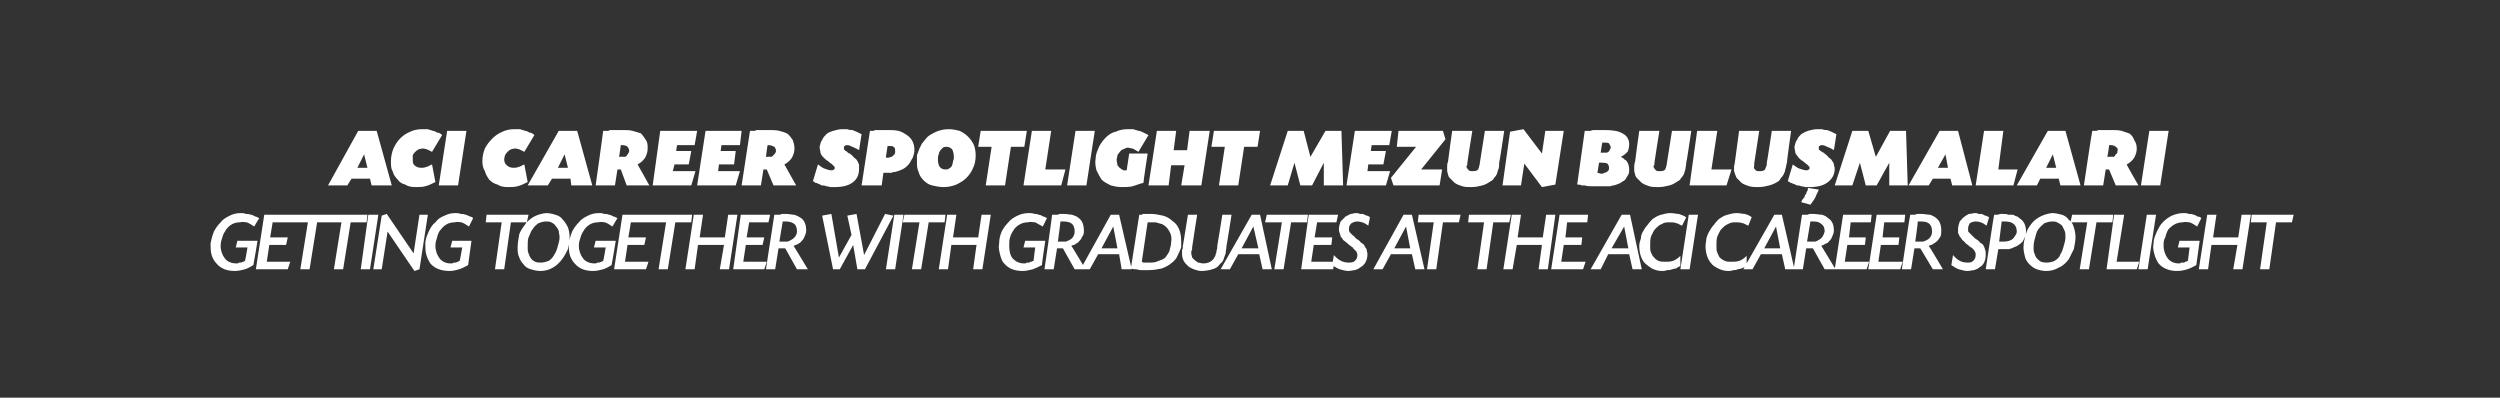
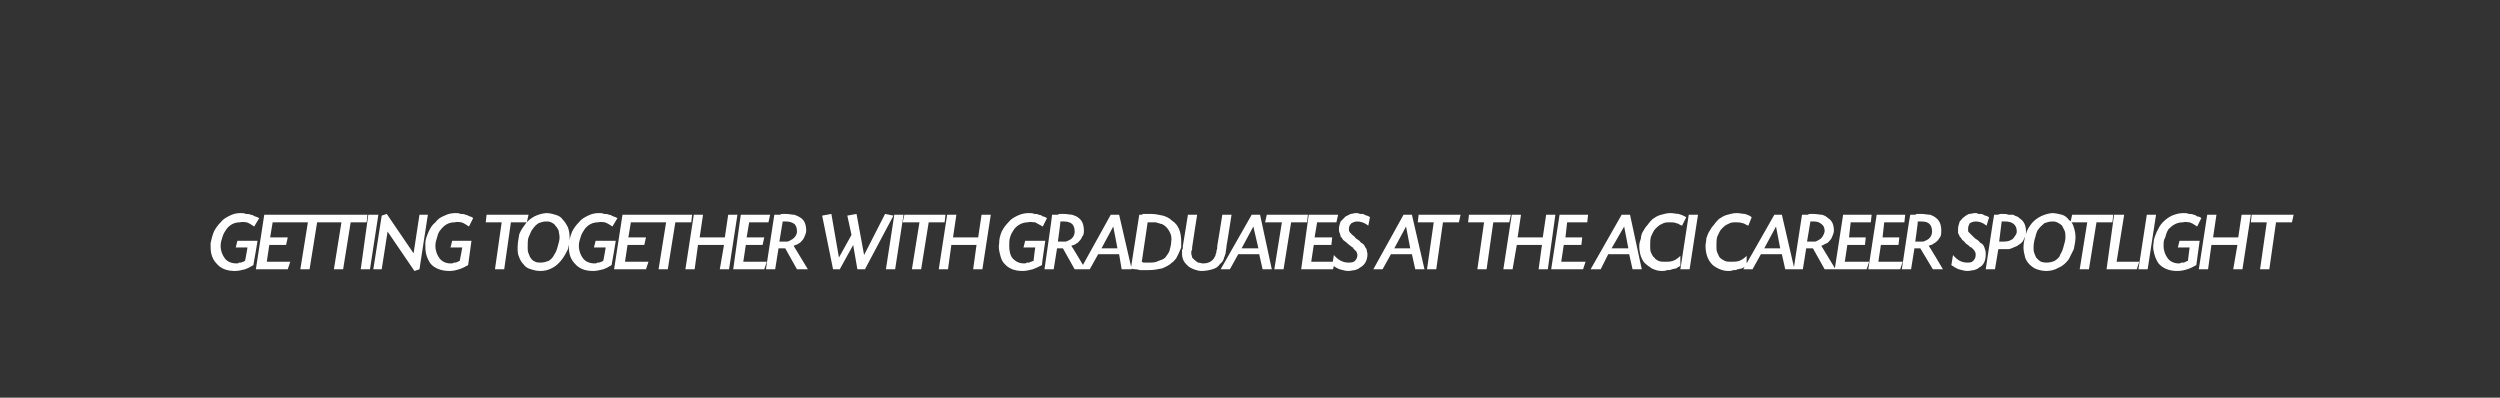
<svg xmlns="http://www.w3.org/2000/svg" version="1.1" width="298px" height="47.4px" viewBox="0 0 298 47.4">
  <rect x="0" y="0" width="298" height="47.4" fill="#333333" stroke="none" />
  <desc>ACI CAREER SPOTLIGHT MEZUN BULUŞMALARI GETTING TOGETHER WITH GRADUATES AT THE ACI CAREER SPOTLIGHT</desc>
  <defs />
  <g id="Polygon164893">
    <path d="M 30.3 27 C 30 26.8 29.7 26.6 29.4 26.5 C 29.2 26.5 28.9 26.4 28.6 26.5 C 27.9 26.5 27.4 26.8 27 27.3 C 26.8 27.6 26.6 27.9 26.5 28.3 C 26.4 28.6 26.3 28.9 26.3 29.3 C 26.3 29.9 26.5 30.4 26.8 30.8 C 27.1 31.2 27.6 31.4 28.2 31.4 C 28.3 31.4 28.4 31.4 28.5 31.3 C 28.6 31.3 28.7 31.3 28.7 31.3 C 28.8 31.3 28.9 31.2 29 31.2 C 29.1 31.2 29.1 31.1 29.2 31.1 C 29.24 31.07 29.5 29.5 29.5 29.5 L 28.1 29.5 L 28.3 28.7 L 30.7 28.7 C 30.7 28.7 30.22 31.6 30.2 31.6 C 29.9 31.8 29.5 32 29.2 32.1 C 28.8 32.2 28.4 32.3 28 32.3 C 27 32.3 26.3 32 25.8 31.4 C 25.5 31.1 25.3 30.7 25.2 30.3 C 25.1 29.9 25.1 29.5 25.1 29 C 25.2 28.5 25.3 28.1 25.5 27.6 C 25.7 27.2 26 26.8 26.3 26.5 C 26.6 26.1 27 25.9 27.4 25.7 C 27.8 25.5 28.2 25.4 28.7 25.4 C 28.9 25.4 29.1 25.4 29.3 25.5 C 29.5 25.5 29.7 25.5 29.9 25.6 C 30.1 25.6 30.2 25.7 30.4 25.8 C 30.5 25.8 30.7 25.9 30.9 26 C 30.9 26 30.3 27 30.3 27 Z M 32.2 28.3 L 34.3 28.3 L 34.1 29.2 L 32.1 29.2 L 31.8 31.2 L 34.6 31.2 L 34.3 32.1 L 30.5 32.1 L 31.5 25.6 L 34.9 25.6 L 34.8 26.5 L 32.5 26.5 L 32.2 28.3 Z M 36.9 32.1 L 35.8 32.1 L 36.7 26.5 L 34.7 26.5 L 34.9 25.6 L 39.8 25.6 L 39.7 26.5 L 37.8 26.5 L 36.9 32.1 Z M 40.9 32.1 L 39.8 32.1 L 40.7 26.5 L 38.7 26.5 L 38.9 25.6 L 43.8 25.6 L 43.7 26.5 L 41.8 26.5 L 40.9 32.1 Z M 44.1 32.1 L 43 32.1 L 43.9 25.6 L 45.1 25.6 L 44.1 32.1 Z M 49.3 30.2 L 50 25.6 L 51 25.6 L 50 32.1 L 49.4 32.3 L 46.2 27.6 L 45.5 32.1 L 44.5 32.1 L 45.5 25.7 L 46.1 25.5 L 49.3 30.2 Z M 55.9 27 C 55.6 26.8 55.3 26.6 55 26.5 C 54.8 26.5 54.5 26.4 54.2 26.5 C 53.5 26.5 53 26.8 52.6 27.3 C 52.3 27.6 52.2 27.9 52.1 28.3 C 52 28.6 51.9 28.9 51.9 29.3 C 51.9 29.9 52.1 30.4 52.4 30.8 C 52.7 31.2 53.2 31.4 53.7 31.4 C 53.9 31.4 54 31.4 54.1 31.3 C 54.1 31.3 54.2 31.3 54.3 31.3 C 54.4 31.3 54.5 31.2 54.6 31.2 C 54.6 31.2 54.7 31.1 54.8 31.1 C 54.82 31.07 55.1 29.5 55.1 29.5 L 53.7 29.5 L 53.9 28.7 L 56.2 28.7 C 56.2 28.7 55.8 31.6 55.8 31.6 C 55.4 31.8 55.1 32 54.7 32.1 C 54.4 32.2 54 32.3 53.6 32.3 C 52.6 32.3 51.8 32 51.3 31.4 C 51.1 31.1 50.9 30.7 50.8 30.3 C 50.7 29.9 50.7 29.5 50.7 29 C 50.7 28.5 50.9 28.1 51.1 27.6 C 51.3 27.2 51.5 26.8 51.9 26.5 C 52.2 26.1 52.5 25.9 53 25.7 C 53.4 25.5 53.8 25.4 54.3 25.4 C 54.5 25.4 54.7 25.4 54.9 25.5 C 55.1 25.5 55.3 25.5 55.5 25.6 C 55.6 25.6 55.8 25.7 56 25.8 C 56.1 25.8 56.3 25.9 56.4 26 C 56.4 26 55.9 27 55.9 27 Z M 60.1 32.1 L 59 32.1 L 59.8 26.5 L 57.9 26.5 L 58 25.6 L 63 25.6 L 62.8 26.5 L 60.9 26.5 L 60.1 32.1 Z M 62.7 26.6 C 63.3 25.9 64.1 25.5 65.1 25.4 C 65.5 25.4 65.9 25.5 66.2 25.6 C 66.6 25.7 66.9 25.9 67.1 26.2 C 67.3 26.4 67.5 26.7 67.7 27.1 C 67.8 27.4 67.9 27.8 67.9 28.3 C 67.9 28.7 67.8 29.2 67.7 29.7 C 67.5 30.1 67.3 30.5 67 30.9 C 66.7 31.3 66.3 31.7 65.9 31.9 C 65.4 32.2 64.9 32.3 64.4 32.3 C 64 32.3 63.6 32.2 63.3 32.1 C 62.9 32 62.6 31.8 62.4 31.5 C 62.2 31.3 62 31 61.9 30.7 C 61.7 30.3 61.7 29.9 61.7 29.5 C 61.7 29 61.8 28.5 61.9 27.9 C 62.1 27.4 62.4 27 62.7 26.6 C 62.7 26.6 62.7 26.6 62.7 26.6 Z M 65.1 26.4 C 64.7 26.4 64.5 26.5 64.2 26.6 C 63.9 26.8 63.7 27 63.5 27.3 C 63.3 27.5 63.2 27.9 63 28.3 C 62.9 28.6 62.9 29 62.9 29.5 C 62.9 29.7 62.9 30 63 30.2 C 63.1 30.5 63.2 30.7 63.3 30.8 C 63.4 31 63.6 31.1 63.8 31.2 C 64 31.3 64.2 31.3 64.5 31.3 C 64.8 31.3 65.1 31.2 65.4 31.1 C 65.7 30.9 65.9 30.7 66.1 30.3 C 66.3 30 66.4 29.7 66.5 29.3 C 66.6 29 66.7 28.6 66.7 28.3 C 66.7 28 66.6 27.7 66.6 27.5 C 66.5 27.3 66.4 27.1 66.2 26.9 C 66.1 26.7 65.9 26.6 65.7 26.5 C 65.5 26.4 65.3 26.4 65.1 26.4 Z M 73 27 C 72.7 26.8 72.4 26.6 72.1 26.5 C 71.9 26.5 71.6 26.4 71.3 26.5 C 70.6 26.5 70.1 26.8 69.7 27.3 C 69.5 27.6 69.3 27.9 69.2 28.3 C 69.1 28.6 69 28.9 69 29.3 C 69 29.9 69.2 30.4 69.5 30.8 C 69.8 31.2 70.3 31.4 70.9 31.4 C 71 31.4 71.1 31.4 71.2 31.3 C 71.3 31.3 71.4 31.3 71.4 31.3 C 71.5 31.3 71.6 31.2 71.7 31.2 C 71.8 31.2 71.8 31.1 71.9 31.1 C 71.94 31.07 72.2 29.5 72.2 29.5 L 70.8 29.5 L 71 28.7 L 73.4 28.7 C 73.4 28.7 72.92 31.6 72.9 31.6 C 72.6 31.8 72.2 32 71.9 32.1 C 71.5 32.2 71.1 32.3 70.7 32.3 C 69.7 32.3 69 32 68.5 31.4 C 68.2 31.1 68 30.7 67.9 30.3 C 67.8 29.9 67.8 29.5 67.8 29 C 67.9 28.5 68 28.1 68.2 27.6 C 68.4 27.2 68.7 26.8 69 26.5 C 69.3 26.1 69.7 25.9 70.1 25.7 C 70.5 25.5 70.9 25.4 71.4 25.4 C 71.6 25.4 71.8 25.4 72 25.5 C 72.2 25.5 72.4 25.5 72.6 25.6 C 72.8 25.6 72.9 25.7 73.1 25.8 C 73.2 25.8 73.4 25.9 73.6 26 C 73.6 26 73 27 73 27 Z M 74.9 28.3 L 77 28.3 L 76.8 29.2 L 74.8 29.2 L 74.5 31.2 L 77.3 31.2 L 77 32.1 L 73.2 32.1 L 74.2 25.6 L 77.6 25.6 L 77.5 26.5 L 75.2 26.5 L 74.9 28.3 Z M 79.6 32.1 L 78.5 32.1 L 79.4 26.5 L 77.4 26.5 L 77.6 25.6 L 82.5 25.6 L 82.4 26.5 L 80.5 26.5 L 79.6 32.1 Z M 86.4 28.3 L 86.8 25.6 L 87.9 25.6 L 86.9 32.1 L 85.8 32.1 L 86.3 29.2 L 83.2 29.2 L 82.8 32.1 L 81.7 32.1 L 82.7 25.6 L 83.8 25.6 L 83.4 28.3 L 86.4 28.3 Z M 89 28.3 L 91.1 28.3 L 90.9 29.2 L 88.9 29.2 L 88.6 31.2 L 91.4 31.2 L 91.1 32.1 L 87.4 32.1 L 88.3 25.6 L 91.8 25.6 L 91.6 26.5 L 89.3 26.5 L 89 28.3 Z M 92.3 25.6 C 92.5 25.6 92.6 25.6 92.7 25.6 C 92.8 25.6 92.9 25.6 93 25.6 C 93.1 25.5 93.2 25.5 93.3 25.5 C 93.4 25.5 93.5 25.5 93.6 25.5 C 94.1 25.5 94.4 25.6 94.7 25.6 C 95 25.7 95.2 25.8 95.5 26 C 95.9 26.3 96.1 26.8 96.1 27.5 C 96.1 27.7 96 28 95.9 28.2 C 95.8 28.5 95.6 28.7 95.4 28.9 C 95.3 29 95.2 29 95.1 29.1 C 94.9 29.2 94.8 29.2 94.6 29.3 C 94.6 29.3 96.3 32.1 96.3 32.1 L 95 32.1 L 93.6 29.6 L 92.8 29.6 L 92.4 32.1 L 91.3 32.1 C 91.3 32.1 92.31 25.61 92.3 25.6 Z M 92.9 28.8 C 92.9 28.8 93.83 28.79 93.8 28.8 C 94 28.8 94.1 28.7 94.3 28.6 C 94.7 28.4 95 28 95 27.6 C 95 27.2 94.9 26.9 94.7 26.7 C 94.4 26.5 94.1 26.4 93.7 26.4 C 93.7 26.4 93.6 26.4 93.5 26.4 C 93.4 26.4 93.4 26.4 93.3 26.4 C 93.29 26.4 92.9 28.8 92.9 28.8 Z M 105.5 25.5 L 106.5 25.7 L 103.1 32.1 L 102.2 32.1 L 101.7 29.2 L 100.1 32.1 L 99.3 32.1 L 98 25.7 L 99.1 25.5 L 100 30.7 L 101.5 28 L 101 25.7 L 102.1 25.5 L 103 30.4 L 105.5 25.5 Z M 106.7 32.1 L 105.6 32.1 L 106.6 25.6 L 107.7 25.6 L 106.7 32.1 Z M 109.8 32.1 L 108.7 32.1 L 109.6 26.5 L 107.6 26.5 L 107.8 25.6 L 112.7 25.6 L 112.6 26.5 L 110.7 26.5 L 109.8 32.1 Z M 116.6 28.3 L 117 25.6 L 118.1 25.6 L 117.1 32.1 L 116 32.1 L 116.4 29.2 L 113.4 29.2 L 113 32.1 L 111.9 32.1 L 112.9 25.6 L 114 25.6 L 113.6 28.3 L 116.6 28.3 Z M 124.3 27 C 123.9 26.8 123.6 26.6 123.4 26.5 C 123.1 26.5 122.8 26.4 122.5 26.5 C 121.9 26.5 121.3 26.8 120.9 27.3 C 120.7 27.6 120.5 27.9 120.4 28.3 C 120.3 28.6 120.3 28.9 120.3 29.3 C 120.3 29.9 120.4 30.4 120.7 30.8 C 121.1 31.2 121.5 31.4 122.1 31.4 C 122.2 31.4 122.3 31.4 122.4 31.3 C 122.5 31.3 122.6 31.3 122.7 31.3 C 122.7 31.3 122.8 31.2 122.9 31.2 C 123 31.2 123.1 31.1 123.2 31.1 C 123.18 31.07 123.4 29.5 123.4 29.5 L 122 29.5 L 122.2 28.7 L 124.6 28.7 C 124.6 28.7 124.16 31.6 124.2 31.6 C 123.8 31.8 123.4 32 123.1 32.1 C 122.7 32.2 122.3 32.3 121.9 32.3 C 120.9 32.3 120.2 32 119.7 31.4 C 119.4 31.1 119.3 30.7 119.2 30.3 C 119.1 29.9 119 29.5 119.1 29 C 119.1 28.5 119.2 28.1 119.4 27.6 C 119.6 27.2 119.9 26.8 120.2 26.5 C 120.5 26.1 120.9 25.9 121.3 25.7 C 121.7 25.5 122.2 25.4 122.6 25.4 C 122.9 25.4 123.1 25.4 123.3 25.5 C 123.5 25.5 123.7 25.5 123.8 25.6 C 124 25.6 124.2 25.7 124.3 25.8 C 124.5 25.8 124.6 25.9 124.8 26 C 124.8 26 124.3 27 124.3 27 Z M 125.4 25.6 C 125.6 25.6 125.7 25.6 125.8 25.6 C 125.9 25.6 126 25.6 126.1 25.6 C 126.2 25.5 126.3 25.5 126.4 25.5 C 126.5 25.5 126.6 25.5 126.8 25.5 C 127.2 25.5 127.6 25.6 127.8 25.6 C 128.1 25.7 128.4 25.8 128.6 26 C 129 26.3 129.2 26.8 129.2 27.5 C 129.2 27.7 129.2 28 129 28.2 C 128.9 28.5 128.7 28.7 128.5 28.9 C 128.4 29 128.3 29 128.2 29.1 C 128.1 29.2 127.9 29.2 127.7 29.3 C 127.74 29.3 129.4 32.1 129.4 32.1 L 128.1 32.1 L 126.7 29.6 L 126 29.6 L 125.6 32.1 L 124.5 32.1 C 124.5 32.1 125.45 25.61 125.4 25.6 Z M 126.1 28.8 C 126.1 28.8 126.97 28.79 127 28.8 C 127.1 28.8 127.3 28.7 127.5 28.6 C 127.9 28.4 128.1 28 128.1 27.6 C 128.1 27.2 128 26.9 127.8 26.7 C 127.6 26.5 127.2 26.4 126.8 26.4 C 126.8 26.4 126.7 26.4 126.7 26.4 C 126.6 26.4 126.5 26.4 126.4 26.4 C 126.43 26.4 126.1 28.8 126.1 28.8 Z M 130.9 30.3 L 129.9 32.1 L 128.8 32.1 L 132.4 25.6 L 133.4 25.6 L 134.9 32.1 L 133.7 32.1 L 133.4 30.3 L 130.9 30.3 Z M 132.7 27 L 131.3 29.6 L 133.2 29.6 L 132.7 27 Z M 135.8 25.6 C 135.9 25.6 136 25.6 136 25.6 C 136.1 25.6 136.2 25.6 136.2 25.5 C 136.3 25.5 136.5 25.5 136.6 25.5 C 136.7 25.5 136.8 25.5 136.9 25.5 C 136.9 25.5 137.2 25.5 137.2 25.5 C 137.7 25.5 138.1 25.6 138.6 25.7 C 139 25.8 139.4 26 139.7 26.3 C 140.5 26.8 140.8 27.7 140.8 28.8 C 140.8 29 140.8 29.2 140.8 29.5 C 140.7 29.7 140.6 30 140.5 30.2 C 140.4 30.4 140.3 30.6 140.2 30.8 C 140 31 139.9 31.2 139.7 31.3 C 139.4 31.6 139 31.8 138.5 32 C 138 32.1 137.5 32.2 136.9 32.2 C 136.7 32.2 136.6 32.2 136.4 32.2 C 136.3 32.2 136.1 32.2 135.9 32.2 C 135.8 32.2 135.6 32.1 135.4 32.1 C 135.3 32.1 135.1 32.1 134.8 32 C 134.8 32 135.8 25.6 135.8 25.6 Z M 136.1 31.2 C 136.2 31.2 136.2 31.3 136.3 31.3 C 136.4 31.3 136.4 31.3 136.5 31.3 C 136.6 31.3 136.6 31.3 136.7 31.3 C 136.8 31.3 136.9 31.3 137 31.3 C 137.4 31.3 137.7 31.3 138.1 31.1 C 138.4 31 138.7 30.9 138.9 30.7 C 139.1 30.4 139.3 30.2 139.4 29.9 C 139.5 29.5 139.6 29.2 139.6 28.9 C 139.7 28.4 139.6 27.9 139.4 27.6 C 139.2 27.2 138.9 26.9 138.5 26.7 C 138.3 26.7 138.2 26.6 138.1 26.6 C 138 26.6 137.9 26.5 137.7 26.5 C 137.6 26.5 137.5 26.5 137.3 26.5 C 137.1 26.5 137 26.5 136.8 26.5 C 136.8 26.5 136.1 31.2 136.1 31.2 Z M 142.1 29.5 C 142.1 29.6 142.1 29.6 142.1 29.7 C 142.1 29.8 142 29.9 142 30 C 142 30 142 30.2 142 30.2 C 142 30.4 142.1 30.5 142.1 30.7 C 142.2 30.8 142.3 30.9 142.4 31 C 142.5 31.1 142.7 31.2 142.8 31.3 C 143 31.3 143.2 31.4 143.4 31.4 C 144 31.4 144.4 31.2 144.7 30.8 C 144.7 30.7 144.8 30.7 144.8 30.6 C 144.9 30.5 144.9 30.4 144.9 30.3 C 145 30.2 145 30 145 29.9 C 145.1 29.7 145.1 29.5 145.1 29.3 C 145.12 29.29 145.7 25.6 145.7 25.6 L 146.8 25.6 C 146.8 25.6 146.22 29.32 146.2 29.3 C 146.2 29.6 146.1 29.9 146.1 30.2 C 146 30.4 146 30.6 145.9 30.7 C 145.9 30.9 145.8 31 145.7 31.2 C 145.6 31.3 145.5 31.4 145.4 31.5 C 145.2 31.8 144.9 32 144.5 32.1 C 144.2 32.2 143.7 32.3 143.2 32.3 C 142.9 32.3 142.6 32.2 142.3 32.1 C 142.1 32 141.8 31.9 141.6 31.7 C 141.4 31.5 141.2 31.3 141.1 31.1 C 141 30.9 140.9 30.6 140.9 30.3 C 140.9 30.2 140.9 30 140.9 29.8 C 141 29.7 141 29.5 141 29.3 C 141.02 29.26 141.6 25.6 141.6 25.6 L 142.7 25.6 C 142.7 25.6 142.09 29.48 142.1 29.5 Z M 147.6 30.3 L 146.6 32.1 L 145.5 32.1 L 149.2 25.6 L 150.2 25.6 L 151.6 32.1 L 150.5 32.1 L 150.1 30.3 L 147.6 30.3 Z M 149.4 27 L 148 29.6 L 150 29.6 L 149.4 27 Z M 153 32.1 L 151.9 32.1 L 152.8 26.5 L 150.8 26.5 L 151 25.6 L 155.9 25.6 L 155.8 26.5 L 153.9 26.5 L 153 32.1 Z M 156.7 28.3 L 158.8 28.3 L 158.7 29.2 L 156.6 29.2 L 156.3 31.2 L 159.1 31.2 L 158.9 32.1 L 155.1 32.1 L 156 25.6 L 159.5 25.6 L 159.3 26.5 L 157 26.5 L 156.7 28.3 Z M 163.1 26.9 C 162.6 26.5 162.1 26.4 161.8 26.4 C 161.5 26.4 161.3 26.5 161.1 26.6 C 160.9 26.8 160.8 27 160.8 27.2 C 160.8 27.3 160.8 27.4 160.8 27.5 C 160.8 27.6 160.9 27.6 160.9 27.7 C 161 27.8 161.1 27.9 161.2 28 C 161.3 28.1 161.5 28.2 161.6 28.4 C 161.9 28.6 162.1 28.7 162.2 28.9 C 162.4 29 162.5 29.1 162.6 29.2 C 162.7 29.4 162.8 29.6 162.9 29.7 C 162.9 29.9 163 30.1 163 30.3 C 163 31 162.7 31.6 162.1 31.9 C 161.9 32.1 161.7 32.1 161.5 32.2 C 161.3 32.2 161 32.3 160.7 32.3 C 160.4 32.3 160.1 32.2 159.7 32.1 C 159.4 32 159.1 31.8 158.8 31.6 C 158.8 31.6 159 30.4 159 30.4 C 159.5 31 160.1 31.3 160.7 31.3 C 161 31.3 161.3 31.3 161.5 31.1 C 161.7 30.9 161.8 30.7 161.8 30.4 C 161.8 30.2 161.7 30.1 161.7 30 C 161.6 29.9 161.5 29.8 161.3 29.6 C 161.3 29.6 161.3 29.6 161.3 29.6 C 161.3 29.6 161.3 29.6 161.3 29.5 C 161.2 29.5 161.2 29.5 161.1 29.4 C 161 29.3 160.8 29.2 160.6 29 C 160.4 28.8 160.2 28.7 160.1 28.6 C 160 28.4 159.9 28.3 159.8 28.2 C 159.8 28 159.7 27.9 159.7 27.8 C 159.6 27.6 159.6 27.4 159.6 27.3 C 159.6 27 159.7 26.7 159.8 26.4 C 160 26.2 160.2 26 160.4 25.8 C 160.6 25.7 160.8 25.6 161 25.5 C 161.2 25.5 161.4 25.4 161.6 25.4 C 161.8 25.4 161.9 25.4 162.1 25.5 C 162.2 25.5 162.3 25.5 162.5 25.5 C 162.6 25.6 162.7 25.6 162.9 25.7 C 163 25.7 163.2 25.8 163.3 25.9 C 163.3 25.9 163.1 26.9 163.1 26.9 Z M 165.8 30.3 L 164.8 32.1 L 163.7 32.1 L 167.3 25.6 L 168.3 25.6 L 169.8 32.1 L 168.7 32.1 L 168.3 30.3 L 165.8 30.3 Z M 167.6 27 L 166.2 29.6 L 168.1 29.6 L 167.6 27 Z M 171.2 32.1 L 170.1 32.1 L 170.9 26.5 L 169 26.5 L 169.1 25.6 L 174.1 25.6 L 173.9 26.5 L 172 26.5 L 171.2 32.1 Z M 177.2 32.1 L 176.1 32.1 L 176.9 26.5 L 175 26.5 L 175.1 25.6 L 180.1 25.6 L 179.9 26.5 L 178 26.5 L 177.2 32.1 Z M 183.9 28.3 L 184.3 25.6 L 185.4 25.6 L 184.5 32.1 L 183.4 32.1 L 183.8 29.2 L 180.8 29.2 L 180.3 32.1 L 179.2 32.1 L 180.2 25.6 L 181.3 25.6 L 180.9 28.3 L 183.9 28.3 Z M 186.6 28.3 L 188.6 28.3 L 188.5 29.2 L 186.4 29.2 L 186.1 31.2 L 189 31.2 L 188.7 32.1 L 184.9 32.1 L 185.9 25.6 L 189.3 25.6 L 189.2 26.5 L 186.8 26.5 L 186.6 28.3 Z M 191.7 30.3 L 190.8 32.1 L 189.6 32.1 L 193.3 25.6 L 194.3 25.6 L 195.7 32.1 L 194.6 32.1 L 194.2 30.3 L 191.7 30.3 Z M 193.6 27 L 192.1 29.6 L 194.1 29.6 L 193.6 27 Z M 200.5 26.9 C 200.2 26.8 200 26.6 199.8 26.6 C 199.6 26.5 199.3 26.5 199 26.5 C 198.7 26.5 198.4 26.5 198.1 26.7 C 197.8 26.8 197.6 27 197.3 27.3 C 197.1 27.5 197 27.8 196.8 28.2 C 196.7 28.5 196.7 28.9 196.7 29.3 C 196.7 29.6 196.7 29.9 196.8 30.1 C 196.9 30.3 197 30.6 197.2 30.7 C 197.3 30.9 197.5 31 197.7 31.1 C 197.9 31.2 198.2 31.2 198.5 31.2 C 198.8 31.2 199.1 31.2 199.4 31.1 C 199.7 31 200 30.8 200.3 30.5 C 200.3 30.5 200.3 31.7 200.3 31.7 C 200.1 31.8 199.9 31.9 199.8 32 C 199.6 32 199.4 32.1 199.3 32.1 C 199.1 32.2 198.9 32.2 198.7 32.2 C 198.5 32.3 198.3 32.3 198.1 32.3 C 197.7 32.3 197.3 32.2 196.9 32 C 196.6 31.8 196.3 31.6 196 31.3 C 195.6 30.8 195.4 30.1 195.4 29.3 C 195.4 29 195.5 28.7 195.6 28.4 C 195.6 28.1 195.7 27.8 195.9 27.5 C 196 27.3 196.2 27 196.4 26.8 C 196.6 26.5 196.8 26.3 197 26.1 C 197.3 25.9 197.6 25.7 198 25.6 C 198.4 25.5 198.7 25.4 199.1 25.4 C 199.5 25.4 199.8 25.5 200.1 25.5 C 200.4 25.6 200.7 25.7 201 25.9 C 201 25.9 200.5 26.9 200.5 26.9 Z M 201.4 32.1 L 200.3 32.1 L 201.3 25.6 L 202.4 25.6 L 201.4 32.1 Z M 208.4 26.9 C 208.1 26.8 207.9 26.6 207.7 26.6 C 207.4 26.5 207.2 26.5 206.9 26.5 C 206.6 26.5 206.3 26.5 206 26.7 C 205.7 26.8 205.5 27 205.2 27.3 C 205 27.5 204.9 27.8 204.7 28.2 C 204.6 28.5 204.6 28.9 204.6 29.3 C 204.6 29.6 204.6 29.9 204.7 30.1 C 204.8 30.3 204.9 30.6 205 30.7 C 205.2 30.9 205.4 31 205.6 31.1 C 205.8 31.2 206.1 31.2 206.3 31.2 C 206.7 31.2 207 31.2 207.3 31.1 C 207.6 31 207.9 30.8 208.2 30.5 C 208.2 30.5 208.2 31.7 208.2 31.7 C 208 31.8 207.8 31.9 207.6 32 C 207.5 32 207.3 32.1 207.1 32.1 C 207 32.2 206.8 32.2 206.6 32.2 C 206.4 32.3 206.2 32.3 206 32.3 C 205.6 32.3 205.2 32.2 204.8 32 C 204.4 31.8 204.1 31.6 203.9 31.3 C 203.5 30.8 203.3 30.1 203.3 29.3 C 203.3 29 203.4 28.7 203.4 28.4 C 203.5 28.1 203.6 27.8 203.8 27.5 C 203.9 27.3 204.1 27 204.3 26.8 C 204.5 26.5 204.7 26.3 204.9 26.1 C 205.2 25.9 205.5 25.7 205.9 25.6 C 206.3 25.5 206.6 25.4 207 25.4 C 207.4 25.4 207.7 25.5 208 25.5 C 208.3 25.6 208.6 25.7 208.8 25.9 C 208.8 25.9 208.4 26.9 208.4 26.9 Z M 209.9 30.3 L 208.9 32.1 L 207.8 32.1 L 211.5 25.6 L 212.4 25.6 L 213.9 32.1 L 212.8 32.1 L 212.4 30.3 L 209.9 30.3 Z M 211.7 27 L 210.3 29.6 L 212.2 29.6 L 211.7 27 Z M 214.8 25.6 C 214.9 25.6 215.1 25.6 215.2 25.6 C 215.3 25.6 215.4 25.6 215.5 25.6 C 215.6 25.5 215.7 25.5 215.8 25.5 C 215.9 25.5 216 25.5 216.1 25.5 C 216.6 25.5 216.9 25.6 217.2 25.6 C 217.5 25.7 217.7 25.8 217.9 26 C 218.4 26.3 218.6 26.8 218.6 27.5 C 218.6 27.7 218.5 28 218.4 28.2 C 218.3 28.5 218.1 28.7 217.9 28.9 C 217.8 29 217.7 29 217.5 29.1 C 217.4 29.2 217.3 29.2 217.1 29.3 C 217.1 29.3 218.8 32.1 218.8 32.1 L 217.5 32.1 L 216.1 29.6 L 215.3 29.6 L 214.9 32.1 L 213.8 32.1 C 213.8 32.1 214.81 25.61 214.8 25.6 Z M 215.4 28.8 C 215.4 28.8 216.33 28.79 216.3 28.8 C 216.5 28.8 216.6 28.7 216.8 28.6 C 217.2 28.4 217.4 28 217.5 27.6 C 217.5 27.2 217.4 26.9 217.1 26.7 C 216.9 26.5 216.6 26.4 216.2 26.4 C 216.2 26.4 216.1 26.4 216 26.4 C 215.9 26.4 215.9 26.4 215.8 26.4 C 215.79 26.4 215.4 28.8 215.4 28.8 Z M 220.4 28.3 L 222.4 28.3 L 222.3 29.2 L 220.2 29.2 L 219.9 31.2 L 222.8 31.2 L 222.5 32.1 L 218.7 32.1 L 219.7 25.6 L 223.1 25.6 L 223 26.5 L 220.6 26.5 L 220.4 28.3 Z M 224.4 28.3 L 226.4 28.3 L 226.3 29.2 L 224.2 29.2 L 223.9 31.2 L 226.8 31.2 L 226.5 32.1 L 222.7 32.1 L 223.7 25.6 L 227.1 25.6 L 227 26.5 L 224.6 26.5 L 224.4 28.3 Z M 227.7 25.6 C 227.8 25.6 227.9 25.6 228 25.6 C 228.1 25.6 228.2 25.6 228.3 25.6 C 228.4 25.5 228.5 25.5 228.6 25.5 C 228.7 25.5 228.8 25.5 229 25.5 C 229.4 25.5 229.8 25.6 230.1 25.6 C 230.3 25.7 230.6 25.8 230.8 26 C 231.2 26.3 231.4 26.8 231.4 27.5 C 231.4 27.7 231.4 28 231.3 28.2 C 231.1 28.5 231 28.7 230.7 28.9 C 230.6 29 230.5 29 230.4 29.1 C 230.3 29.2 230.1 29.2 229.9 29.3 C 229.95 29.3 231.6 32.1 231.6 32.1 L 230.4 32.1 L 228.9 29.6 L 228.2 29.6 L 227.8 32.1 L 226.7 32.1 C 226.7 32.1 227.66 25.61 227.7 25.6 Z M 228.3 28.8 C 228.3 28.8 229.18 28.79 229.2 28.8 C 229.3 28.8 229.5 28.7 229.7 28.6 C 230.1 28.4 230.3 28 230.3 27.6 C 230.3 27.2 230.2 26.9 230 26.7 C 229.8 26.5 229.5 26.4 229 26.4 C 229 26.4 228.9 26.4 228.9 26.4 C 228.8 26.4 228.7 26.4 228.6 26.4 C 228.64 26.4 228.3 28.8 228.3 28.8 Z M 236.8 26.9 C 236.3 26.5 235.9 26.4 235.5 26.4 C 235.2 26.4 235 26.5 234.8 26.6 C 234.7 26.8 234.6 27 234.6 27.2 C 234.6 27.3 234.6 27.4 234.6 27.5 C 234.6 27.6 234.6 27.6 234.7 27.7 C 234.8 27.8 234.9 27.9 235 28 C 235.1 28.1 235.2 28.2 235.4 28.4 C 235.7 28.6 235.9 28.7 236 28.9 C 236.2 29 236.3 29.1 236.4 29.2 C 236.5 29.4 236.6 29.6 236.6 29.7 C 236.7 29.9 236.7 30.1 236.7 30.3 C 236.7 31 236.5 31.6 235.9 31.9 C 235.7 32.1 235.5 32.1 235.3 32.2 C 235.1 32.2 234.8 32.3 234.5 32.3 C 234.2 32.3 233.9 32.2 233.5 32.1 C 233.2 32 232.9 31.8 232.6 31.6 C 232.6 31.6 232.8 30.4 232.8 30.4 C 233.3 31 233.8 31.3 234.5 31.3 C 234.8 31.3 235 31.3 235.2 31.1 C 235.4 30.9 235.5 30.7 235.5 30.4 C 235.5 30.2 235.5 30.1 235.4 30 C 235.4 29.9 235.3 29.8 235.1 29.6 C 235.1 29.6 235.1 29.6 235.1 29.6 C 235.1 29.6 235.1 29.6 235 29.5 C 235 29.5 234.9 29.5 234.8 29.4 C 234.7 29.3 234.6 29.2 234.3 29 C 234.2 28.8 234 28.7 233.9 28.6 C 233.8 28.4 233.7 28.3 233.6 28.2 C 233.5 28 233.5 27.9 233.4 27.8 C 233.4 27.6 233.4 27.4 233.4 27.3 C 233.4 27 233.5 26.7 233.6 26.4 C 233.8 26.2 233.9 26 234.2 25.8 C 234.3 25.7 234.5 25.6 234.7 25.5 C 235 25.5 235.2 25.4 235.4 25.4 C 235.6 25.4 235.7 25.4 235.8 25.5 C 236 25.5 236.1 25.5 236.2 25.5 C 236.4 25.6 236.5 25.6 236.6 25.7 C 236.8 25.7 236.9 25.8 237.1 25.9 C 237.1 25.9 236.8 26.9 236.8 26.9 Z M 237.7 25.6 C 237.8 25.6 237.9 25.6 238 25.6 C 238.1 25.6 238.2 25.6 238.4 25.5 C 238.6 25.5 238.7 25.5 238.7 25.5 C 239 25.5 239.2 25.5 239.4 25.6 C 239.6 25.6 239.8 25.6 240 25.6 C 240.1 25.7 240.2 25.7 240.4 25.8 C 240.5 25.8 240.6 25.9 240.7 26 C 241.2 26.3 241.5 26.8 241.5 27.6 C 241.5 27.8 241.5 28 241.4 28.2 C 241.3 28.4 241.2 28.6 241.1 28.8 C 241 28.9 240.8 29.1 240.6 29.2 C 240.5 29.3 240.3 29.4 240 29.5 C 239.9 29.6 239.7 29.6 239.5 29.7 C 239.3 29.7 239.1 29.7 238.9 29.7 C 238.8 29.7 238.8 29.7 238.7 29.7 C 238.6 29.7 238.5 29.7 238.3 29.7 C 238.34 29.74 238.2 29.7 238.2 29.7 L 237.8 32.1 L 236.7 32.1 C 236.7 32.1 237.67 25.61 237.7 25.6 Z M 238.3 28.8 C 238.4 28.8 238.4 28.8 238.4 28.8 C 238.5 28.8 238.5 28.8 238.5 28.8 C 238.6 28.8 238.6 28.8 238.6 28.8 C 238.7 28.8 238.7 28.8 238.8 28.8 C 239.3 28.8 239.6 28.7 239.9 28.5 C 240 28.4 240.1 28.3 240.2 28.1 C 240.3 28 240.4 27.8 240.4 27.6 C 240.4 26.8 239.9 26.4 239 26.4 C 238.9 26.4 238.9 26.4 238.8 26.4 C 238.8 26.4 238.7 26.4 238.6 26.4 C 238.6 26.4 238.3 28.8 238.3 28.8 Z M 242.2 26.6 C 242.8 25.9 243.7 25.5 244.6 25.4 C 245 25.4 245.4 25.5 245.8 25.6 C 246.1 25.7 246.4 25.9 246.6 26.2 C 246.9 26.4 247.1 26.7 247.2 27.1 C 247.3 27.4 247.4 27.8 247.4 28.3 C 247.4 28.7 247.3 29.2 247.2 29.7 C 247 30.1 246.8 30.5 246.6 30.9 C 246.3 31.3 245.9 31.7 245.4 31.9 C 244.9 32.2 244.4 32.3 243.9 32.3 C 243.5 32.3 243.1 32.2 242.8 32.1 C 242.5 32 242.2 31.8 241.9 31.5 C 241.7 31.3 241.5 31 241.4 30.7 C 241.3 30.3 241.2 29.9 241.2 29.5 C 241.2 29 241.3 28.5 241.5 27.9 C 241.6 27.4 241.9 27 242.2 26.6 C 242.2 26.6 242.2 26.6 242.2 26.6 Z M 244.6 26.4 C 244.3 26.4 244 26.5 243.7 26.6 C 243.5 26.8 243.2 27 243 27.3 C 242.8 27.5 242.7 27.9 242.6 28.3 C 242.5 28.6 242.4 29 242.4 29.5 C 242.4 29.7 242.4 30 242.5 30.2 C 242.6 30.5 242.7 30.7 242.8 30.8 C 243 31 243.1 31.1 243.3 31.2 C 243.6 31.3 243.8 31.3 244 31.3 C 244.3 31.3 244.7 31.2 244.9 31.1 C 245.2 30.9 245.5 30.7 245.6 30.3 C 245.8 30 245.9 29.7 246 29.3 C 246.1 29 246.2 28.6 246.2 28.3 C 246.2 28 246.2 27.7 246.1 27.5 C 246 27.3 245.9 27.1 245.8 26.9 C 245.6 26.7 245.4 26.6 245.2 26.5 C 245 26.4 244.8 26.4 244.6 26.4 Z M 249 32.1 L 247.9 32.1 L 248.8 26.5 L 246.8 26.5 L 247 25.6 L 251.9 25.6 L 251.8 26.5 L 249.9 26.5 L 249 32.1 Z M 252.3 31.2 L 255 31.2 L 254.7 32.1 L 251.1 32.1 L 252 25.6 L 253.2 25.6 L 252.3 31.2 Z M 256 32.1 L 254.9 32.1 L 255.9 25.6 L 257 25.6 L 256 32.1 Z M 261.9 27 C 261.6 26.8 261.3 26.6 261 26.5 C 260.7 26.5 260.5 26.4 260.2 26.5 C 259.5 26.5 259 26.8 258.5 27.3 C 258.3 27.6 258.2 27.9 258.1 28.3 C 257.9 28.6 257.9 28.9 257.9 29.3 C 257.9 29.9 258.1 30.4 258.4 30.8 C 258.7 31.2 259.2 31.4 259.7 31.4 C 259.8 31.4 259.9 31.4 260 31.3 C 260.1 31.3 260.2 31.3 260.3 31.3 C 260.4 31.3 260.5 31.2 260.5 31.2 C 260.6 31.2 260.7 31.1 260.8 31.1 C 260.81 31.07 261 29.5 261 29.5 L 259.6 29.5 L 259.8 28.7 L 262.2 28.7 C 262.2 28.7 261.79 31.6 261.8 31.6 C 261.4 31.8 261.1 32 260.7 32.1 C 260.4 32.2 260 32.3 259.5 32.3 C 258.6 32.3 257.8 32 257.3 31.4 C 257.1 31.1 256.9 30.7 256.8 30.3 C 256.7 29.9 256.6 29.5 256.7 29 C 256.7 28.5 256.9 28.1 257.1 27.6 C 257.3 27.2 257.5 26.8 257.8 26.5 C 258.2 26.1 258.5 25.9 258.9 25.7 C 259.4 25.5 259.8 25.4 260.3 25.4 C 260.5 25.4 260.7 25.4 260.9 25.5 C 261.1 25.5 261.3 25.5 261.5 25.6 C 261.6 25.6 261.8 25.7 261.9 25.8 C 262.1 25.8 262.3 25.9 262.4 26 C 262.4 26 261.9 27 261.9 27 Z M 266.8 28.3 L 267.2 25.6 L 268.3 25.6 L 267.3 32.1 L 266.2 32.1 L 266.7 29.2 L 263.6 29.2 L 263.2 32.1 L 262.1 32.1 L 263.1 25.6 L 264.2 25.6 L 263.8 28.3 L 266.8 28.3 Z M 270.5 32.1 L 269.4 32.1 L 270.2 26.5 L 268.3 26.5 L 268.4 25.6 L 273.4 25.6 L 273.2 26.5 L 271.3 26.5 L 270.5 32.1 Z " stroke="none" fill="#fff" />
  </g>
  <g id="Polygon164892">
-     <path d="M 41.9 21.3 L 41.4 22.1 L 39.1 22.1 L 42.7 15.6 L 44.9 15.6 L 46.7 22.1 L 44.3 22.1 L 44.1 21.3 L 41.9 21.3 Z M 43.4 18.4 L 42.6 20 L 43.8 20 L 43.4 18.4 Z M 51.5 18.1 C 51.3 18 51.1 17.9 50.9 17.8 C 50.8 17.8 50.6 17.7 50.4 17.7 C 50.2 17.7 50 17.8 49.9 17.8 C 49.7 17.9 49.6 18 49.5 18.1 C 49.4 18.2 49.3 18.3 49.2 18.5 C 49.2 18.6 49.2 18.8 49.2 19 C 49.2 19.3 49.2 19.5 49.4 19.7 C 49.6 19.9 49.9 20 50.2 20 C 50.4 20 50.6 20 50.8 19.9 C 51 19.9 51.2 19.7 51.5 19.6 C 51.5 19.6 51.9 21.7 51.9 21.7 C 51.5 21.9 51.1 22.1 50.7 22.2 C 50.4 22.3 49.9 22.3 49.5 22.3 C 49 22.3 48.6 22.2 48.3 22 C 47.9 21.9 47.6 21.7 47.4 21.4 C 47.1 21.1 46.9 20.8 46.8 20.4 C 46.6 20.1 46.6 19.7 46.6 19.2 C 46.6 18.7 46.7 18.2 46.9 17.7 C 47.1 17.3 47.3 16.9 47.7 16.5 C 48 16.2 48.4 15.9 48.9 15.7 C 49.3 15.5 49.8 15.4 50.3 15.4 C 50.6 15.4 50.8 15.4 51 15.4 C 51.2 15.5 51.4 15.5 51.6 15.6 C 51.8 15.6 51.9 15.7 52.1 15.8 C 52.3 15.8 52.5 15.9 52.7 16.1 C 52.7 16.1 51.5 18.1 51.5 18.1 Z M 54.6 22.1 L 52.3 22.1 L 53.3 15.6 L 55.6 15.6 L 54.6 22.1 Z M 62.5 18.1 C 62.3 18 62.1 17.9 61.9 17.8 C 61.8 17.8 61.6 17.7 61.4 17.7 C 61.2 17.7 61 17.8 60.9 17.8 C 60.7 17.9 60.6 18 60.5 18.1 C 60.4 18.2 60.3 18.3 60.2 18.5 C 60.2 18.6 60.1 18.8 60.1 19 C 60.1 19.3 60.2 19.5 60.4 19.7 C 60.6 19.9 60.9 20 61.2 20 C 61.4 20 61.6 20 61.8 19.9 C 62 19.9 62.2 19.7 62.5 19.6 C 62.5 19.6 62.9 21.7 62.9 21.7 C 62.5 21.9 62.1 22.1 61.7 22.2 C 61.3 22.3 60.9 22.3 60.5 22.3 C 60 22.3 59.6 22.2 59.3 22 C 58.9 21.9 58.6 21.7 58.3 21.4 C 58.1 21.1 57.9 20.8 57.8 20.4 C 57.6 20.1 57.5 19.7 57.5 19.2 C 57.5 18.7 57.6 18.2 57.8 17.7 C 58 17.3 58.3 16.9 58.7 16.5 C 59 16.2 59.4 15.9 59.9 15.7 C 60.3 15.5 60.8 15.4 61.3 15.4 C 61.6 15.4 61.8 15.4 62 15.4 C 62.2 15.5 62.4 15.5 62.6 15.6 C 62.8 15.6 62.9 15.7 63.1 15.8 C 63.3 15.8 63.5 15.9 63.7 16.1 C 63.7 16.1 62.5 18.1 62.5 18.1 Z M 65.8 21.3 L 65.3 22.1 L 62.9 22.1 L 66.6 15.6 L 68.8 15.6 L 70.6 22.1 L 68.1 22.1 L 68 21.3 L 65.8 21.3 Z M 67.3 18.4 L 66.5 20 L 67.7 20 L 67.3 18.4 Z M 71.9 15.6 C 72.1 15.6 72.2 15.6 72.4 15.6 C 72.5 15.6 72.6 15.6 72.7 15.5 C 72.9 15.5 73.1 15.5 73.4 15.5 C 73.6 15.5 73.8 15.5 74 15.5 C 74.6 15.5 75.1 15.5 75.4 15.6 C 75.8 15.7 76.1 15.8 76.4 15.9 C 76.6 16.1 76.8 16.4 77 16.7 C 77.2 17 77.2 17.3 77.2 17.7 C 77.2 18.1 77.1 18.4 76.9 18.8 C 76.7 19.1 76.4 19.4 76 19.6 C 76.02 19.6 77.4 22.1 77.4 22.1 L 74.7 22.1 L 74 20.2 L 73.6 20.2 L 73.3 22.1 L 71 22.1 C 71 22.1 71.92 15.63 71.9 15.6 Z M 73.8 18.7 C 73.8 18.7 74.42 18.66 74.4 18.7 C 74.6 18.7 74.7 18.6 74.8 18.4 C 74.9 18.3 75 18.1 75 18 C 75 17.8 74.9 17.6 74.8 17.5 C 74.7 17.4 74.5 17.3 74.2 17.3 C 74.2 17.3 74.1 17.3 74.1 17.3 C 74.1 17.3 74 17.3 74 17.3 C 74 17.31 73.8 18.7 73.8 18.7 Z M 80.6 18 L 82.4 18 L 82.1 19.6 L 80.4 19.6 L 80.2 20.4 L 82.9 20.4 L 82.4 22.1 L 77.8 22.1 L 78.7 15.6 L 83.1 15.6 L 82.8 17.3 L 80.7 17.3 L 80.6 18 Z M 85.9 18 L 87.7 18 L 87.5 19.6 L 85.7 19.6 L 85.6 20.4 L 88.2 20.4 L 87.7 22.1 L 83.1 22.1 L 84.1 15.6 L 88.4 15.6 L 88.2 17.3 L 86 17.3 L 85.9 18 Z M 89.4 15.6 C 89.6 15.6 89.7 15.6 89.8 15.6 C 90 15.6 90.1 15.6 90.1 15.5 C 90.4 15.5 90.6 15.5 90.8 15.5 C 91.1 15.5 91.3 15.5 91.5 15.5 C 92.1 15.5 92.5 15.5 92.9 15.6 C 93.3 15.7 93.6 15.8 93.8 15.9 C 94.1 16.1 94.3 16.4 94.5 16.7 C 94.6 17 94.7 17.3 94.7 17.7 C 94.7 18.1 94.6 18.4 94.4 18.8 C 94.2 19.1 93.9 19.4 93.5 19.6 C 93.49 19.6 94.9 22.1 94.9 22.1 L 92.2 22.1 L 91.4 20.2 L 91 20.2 L 90.7 22.1 L 88.4 22.1 C 88.4 22.1 89.39 15.63 89.4 15.6 Z M 91.3 18.7 C 91.3 18.7 91.89 18.66 91.9 18.7 C 92 18.7 92.1 18.6 92.3 18.4 C 92.4 18.3 92.5 18.1 92.5 18 C 92.5 17.8 92.4 17.6 92.3 17.5 C 92.1 17.4 91.9 17.3 91.6 17.3 C 91.6 17.3 91.6 17.3 91.6 17.3 C 91.5 17.3 91.5 17.3 91.5 17.3 C 91.47 17.31 91.3 18.7 91.3 18.7 Z M 102.4 17.9 C 102.1 17.7 101.8 17.6 101.6 17.5 C 101.4 17.4 101.2 17.3 101 17.3 C 100.9 17.3 100.8 17.3 100.7 17.4 C 100.6 17.4 100.6 17.5 100.6 17.6 C 100.6 17.7 100.6 17.7 100.6 17.8 C 100.6 17.8 100.7 17.9 100.8 18 C 100.8 18 100.8 18 100.9 18 C 100.9 18.1 100.9 18.1 101 18.1 C 101 18.2 101.1 18.2 101.1 18.2 C 101.2 18.3 101.2 18.3 101.3 18.3 C 101.5 18.5 101.7 18.6 101.8 18.8 C 102 18.9 102.1 19 102.2 19.2 C 102.3 19.3 102.3 19.5 102.4 19.6 C 102.4 19.8 102.4 19.9 102.4 20.1 C 102.4 20.8 102.2 21.3 101.7 21.7 C 101.2 22.1 100.5 22.3 99.5 22.3 C 99.4 22.3 99.2 22.3 99 22.3 C 98.9 22.3 98.7 22.2 98.5 22.2 C 98.3 22.1 98.1 22.1 97.9 22.1 C 97.8 22 97.6 21.9 97.5 21.9 C 97.4 21.8 97.3 21.8 97.2 21.8 C 97.1 21.7 97.1 21.7 96.9 21.6 C 96.9 21.6 97.5 19.6 97.5 19.6 C 97.8 19.8 98 20 98.3 20.1 C 98.6 20.2 98.8 20.3 99.1 20.3 C 99.2 20.3 99.3 20.3 99.4 20.2 C 99.5 20.2 99.5 20.1 99.5 20 C 99.5 19.9 99.5 19.9 99.4 19.8 C 99.4 19.8 99.3 19.7 99.2 19.6 C 99.1 19.5 98.9 19.4 98.7 19.2 C 98.5 19.1 98.4 19 98.2 18.8 C 98 18.6 97.9 18.5 97.8 18.2 C 97.8 18 97.7 17.8 97.7 17.5 C 97.8 17.2 97.8 16.9 98 16.7 C 98.1 16.4 98.3 16.2 98.5 16 C 98.7 15.8 99 15.7 99.3 15.6 C 99.7 15.5 100 15.4 100.4 15.4 C 100.6 15.4 100.8 15.4 101 15.4 C 101.2 15.5 101.4 15.5 101.6 15.5 C 101.8 15.6 101.9 15.6 102.1 15.7 C 102.3 15.8 102.5 15.9 102.7 16 C 102.7 16 102.4 17.9 102.4 17.9 Z M 103.7 15.6 C 103.8 15.6 103.8 15.6 103.9 15.6 C 103.9 15.6 104 15.6 104 15.6 C 104.1 15.6 104.2 15.6 104.3 15.5 C 104.4 15.5 104.5 15.5 104.6 15.5 C 104.8 15.5 104.9 15.5 105 15.5 C 105.1 15.5 105.1 15.5 105.2 15.5 C 105.2 15.5 105.6 15.5 105.6 15.5 C 106.2 15.5 106.7 15.5 107.1 15.6 C 107.5 15.7 107.8 15.9 108.1 16.1 C 108.7 16.5 109 17.1 109 17.9 C 109 18.2 108.9 18.5 108.8 18.8 C 108.6 19.1 108.5 19.4 108.3 19.6 C 107.9 20.1 107.4 20.3 106.7 20.5 C 106.5 20.5 106.4 20.5 106.3 20.6 C 106.1 20.6 106 20.6 105.8 20.6 C 105.81 20.58 105.4 20.6 105.4 20.6 L 105.3 20.6 L 105.1 22.1 L 102.7 22.1 C 102.7 22.1 103.7 15.63 103.7 15.6 Z M 105.6 18.7 C 105.6 18.8 105.7 18.8 105.8 18.8 C 105.8 18.8 105.9 18.8 105.9 18.8 C 106.2 18.7 106.4 18.7 106.5 18.5 C 106.7 18.4 106.7 18.2 106.7 18 C 106.7 17.8 106.7 17.6 106.5 17.5 C 106.4 17.4 106.2 17.4 105.9 17.4 C 105.9 17.4 105.9 17.4 105.9 17.4 C 105.8 17.4 105.8 17.4 105.8 17.4 C 105.8 17.4 105.6 18.7 105.6 18.7 Z M 113.1 15.4 C 113.6 15.4 114 15.5 114.4 15.6 C 114.8 15.8 115.1 16 115.4 16.3 C 115.7 16.6 115.9 16.9 116.1 17.3 C 116.2 17.6 116.3 18 116.3 18.5 C 116.3 19.1 116.2 19.6 116 20 C 115.8 20.5 115.5 20.9 115.2 21.2 C 114.8 21.6 114.4 21.8 114 22 C 113.5 22.2 113 22.3 112.5 22.3 C 112 22.3 111.5 22.2 111.1 22.1 C 110.7 22 110.4 21.8 110.1 21.5 C 109.8 21.2 109.6 20.9 109.5 20.5 C 109.3 20.1 109.3 19.7 109.3 19.2 C 109.3 19 109.3 18.7 109.3 18.5 C 109.4 18.2 109.5 18 109.6 17.7 C 109.7 17.5 109.8 17.3 109.9 17.1 C 110.1 16.9 110.2 16.7 110.4 16.5 C 110.7 16.1 111.2 15.9 111.6 15.7 C 112.1 15.5 112.5 15.4 113.1 15.4 Z M 112.8 17.5 C 112.7 17.5 112.5 17.5 112.4 17.6 C 112.3 17.7 112.2 17.8 112.1 17.9 C 112 18.1 111.9 18.2 111.9 18.4 C 111.8 18.6 111.8 18.8 111.8 19 C 111.8 19.8 112.1 20.2 112.7 20.2 C 112.9 20.2 113 20.2 113.1 20.1 C 113.3 20 113.4 19.9 113.5 19.7 C 113.5 19.6 113.6 19.4 113.6 19.2 C 113.7 19 113.7 18.9 113.7 18.7 C 113.7 18.3 113.6 18 113.5 17.8 C 113.3 17.6 113.1 17.5 112.8 17.5 Z M 119.8 22.1 L 117.5 22.1 L 118.2 17.5 L 116.6 17.5 L 116.9 15.6 L 122.4 15.6 L 122.1 17.5 L 120.5 17.5 L 119.8 22.1 Z M 124.6 20.2 L 127 20.2 L 126.5 22.1 L 122 22.1 L 123 15.6 L 125.3 15.6 L 124.6 20.2 Z M 129.5 22.1 L 127.2 22.1 L 128.2 15.6 L 130.5 15.6 L 129.5 22.1 Z M 135.7 18.1 C 135.4 17.9 135.2 17.8 135 17.7 C 134.8 17.7 134.6 17.6 134.4 17.6 C 134.3 17.6 134.1 17.7 133.9 17.8 C 133.8 17.8 133.6 17.9 133.5 18.1 C 133.4 18.2 133.3 18.3 133.2 18.5 C 133.2 18.7 133.1 18.9 133.1 19 C 133.1 19.3 133.2 19.5 133.2 19.7 C 133.3 19.8 133.4 20 133.6 20.1 C 133.7 20.2 133.8 20.2 133.9 20.3 C 134 20.3 134.1 20.3 134.2 20.3 C 134.25 20.3 134.3 20.3 134.3 20.3 L 134.6 18.3 L 136.8 18.3 C 136.8 18.3 136.27 21.76 136.3 21.8 C 135.8 21.9 135.4 22.1 135 22.2 C 134.6 22.3 134.2 22.3 133.7 22.3 C 133.2 22.3 132.8 22.2 132.4 22.1 C 132 21.9 131.6 21.7 131.3 21.4 C 131.1 21.1 130.9 20.7 130.7 20.3 C 130.6 19.9 130.5 19.4 130.6 18.9 C 130.6 18.4 130.8 18 131 17.5 C 131.2 17.1 131.5 16.7 131.8 16.4 C 132.1 16.1 132.5 15.8 133 15.7 C 133.4 15.5 133.9 15.4 134.4 15.4 C 134.7 15.4 134.9 15.4 135.1 15.4 C 135.3 15.5 135.5 15.5 135.7 15.6 C 135.9 15.6 136.1 15.7 136.3 15.8 C 136.5 15.9 136.7 16 136.9 16.1 C 136.9 16.1 135.7 18.1 135.7 18.1 Z M 141.5 17.9 L 141.8 15.6 L 144.2 15.6 L 143.2 22.1 L 140.8 22.1 L 141.2 19.7 L 139.6 19.7 L 139.3 22.1 L 136.9 22.1 L 137.9 15.6 L 140.2 15.6 L 139.9 17.9 L 141.5 17.9 Z M 147.6 22.1 L 145.3 22.1 L 146 17.5 L 144.4 17.5 L 144.7 15.6 L 150.2 15.6 L 149.9 17.5 L 148.3 17.5 L 147.6 22.1 Z M 158 15.6 L 159.9 15.6 L 160.1 22.1 L 157.8 22.1 L 157.8 19.4 L 156.4 22.1 L 155 22.1 L 154.3 19.4 L 153.5 22.1 L 151.4 22.1 L 153.5 15.6 L 155.4 15.6 L 156.2 18.7 L 158 15.6 Z M 163.4 18 L 165.2 18 L 164.9 19.6 L 163.1 19.6 L 163 20.4 L 165.7 20.4 L 165.2 22.1 L 160.5 22.1 L 161.5 15.6 L 165.9 15.6 L 165.6 17.3 L 163.5 17.3 L 163.4 18 Z M 172.3 16.6 L 169.4 20.2 L 171.9 20.2 L 171.6 22.1 L 166.1 22.1 L 165.8 21.2 L 168.8 17.5 L 166.5 17.5 L 166.7 15.6 L 172 15.6 L 172.3 16.6 Z M 174.9 19.5 C 174.9 19.5 174.9 19.6 174.9 19.7 C 174.9 19.7 174.8 19.8 174.8 19.8 C 174.8 20 174.9 20.1 175 20.2 C 175.1 20.4 175.3 20.4 175.5 20.4 C 175.8 20.4 176 20.4 176.2 20.2 C 176.2 20.1 176.3 20 176.3 19.9 C 176.3 19.8 176.4 19.6 176.4 19.4 C 176.41 19.39 177 15.6 177 15.6 L 179.3 15.6 C 179.3 15.6 178.75 19.36 178.7 19.4 C 178.7 19.7 178.7 20 178.6 20.2 C 178.5 20.4 178.5 20.6 178.4 20.8 C 178.3 21 178.2 21.1 178.1 21.2 C 178 21.4 177.9 21.5 177.7 21.6 C 177.4 21.8 177.1 22 176.7 22.1 C 176.3 22.2 175.9 22.3 175.4 22.3 C 175 22.3 174.6 22.3 174.3 22.2 C 174 22.1 173.7 22 173.4 21.8 C 173.2 21.6 173 21.4 172.8 21.2 C 172.6 21 172.6 20.7 172.5 20.4 C 172.5 20.3 172.5 20.1 172.5 19.9 C 172.5 19.7 172.5 19.5 172.6 19.3 C 172.58 19.29 173.1 15.6 173.1 15.6 L 175.5 15.6 C 175.5 15.6 174.88 19.47 174.9 19.5 Z M 183.8 18.3 L 184.2 15.6 L 186.4 15.6 L 185.4 22 L 183.8 22.3 L 181.7 19.5 L 181.3 22.1 L 179.1 22.1 L 180 15.7 L 181.6 15.4 L 183.8 18.3 Z M 188.9 15.6 C 189.2 15.6 189.4 15.6 189.6 15.6 C 189.8 15.5 189.9 15.5 190.1 15.5 C 190.3 15.5 190.4 15.5 190.6 15.5 C 190.8 15.5 191 15.5 191.2 15.5 C 192.2 15.5 192.9 15.6 193.4 15.9 C 194 16.2 194.2 16.7 194.2 17.2 C 194.2 17.6 194.1 17.9 194 18.1 C 193.8 18.3 193.6 18.5 193.2 18.7 C 193.4 18.8 193.6 18.9 193.6 19 C 193.7 19 193.8 19.1 193.9 19.2 C 194.1 19.5 194.2 19.8 194.2 20.2 C 194.2 20.4 194.2 20.6 194.1 20.8 C 194 21 193.9 21.1 193.8 21.3 C 193.7 21.5 193.5 21.6 193.3 21.7 C 193.2 21.8 193 21.9 192.7 22 C 192.6 22 192.5 22.1 192.3 22.1 C 192.2 22.1 192 22.2 191.9 22.2 C 191.7 22.2 191.5 22.2 191.3 22.2 C 191.1 22.2 190.9 22.2 190.6 22.2 C 190.3 22.2 190 22.2 189.7 22.2 C 189.4 22.2 189.2 22.2 188.9 22.1 C 188.8 22.1 188.7 22.1 188.5 22.1 C 188.4 22 188.2 22 188 22 C 188 22 188.9 15.6 188.9 15.6 Z M 190.8 18.2 C 190.8 18.2 191.49 18.2 191.5 18.2 C 191.5 18.2 191.6 18.2 191.7 18.1 C 191.7 18.1 191.8 18.1 191.8 18 C 191.9 17.9 191.9 17.9 191.9 17.8 C 192 17.7 192 17.6 192 17.6 C 192 17.4 191.9 17.3 191.8 17.1 C 191.7 17 191.5 17 191.3 17 C 191.2 17 191.2 17 191.1 17 C 191.1 17 191 17 191 17 C 190.97 17 190.8 18.2 190.8 18.2 Z M 190.4 20.6 C 190.6 20.6 190.7 20.7 190.8 20.7 C 191 20.7 191.2 20.7 191.2 20.6 C 191.3 20.6 191.4 20.6 191.5 20.5 C 191.7 20.4 191.8 20.3 191.8 20 C 191.8 19.8 191.7 19.6 191.6 19.5 C 191.4 19.4 191.2 19.4 191 19.4 C 190.97 19.36 190.6 19.4 190.6 19.4 C 190.6 19.4 190.43 20.6 190.4 20.6 Z M 197.2 19.5 C 197.2 19.5 197.2 19.6 197.2 19.7 C 197.1 19.7 197.1 19.8 197.1 19.8 C 197.1 20 197.2 20.1 197.3 20.2 C 197.4 20.4 197.6 20.4 197.8 20.4 C 198.1 20.4 198.3 20.4 198.5 20.2 C 198.5 20.1 198.6 20 198.6 19.9 C 198.6 19.8 198.7 19.6 198.7 19.4 C 198.71 19.39 199.3 15.6 199.3 15.6 L 201.6 15.6 C 201.6 15.6 201.05 19.36 201 19.4 C 201 19.7 200.9 20 200.9 20.2 C 200.8 20.4 200.8 20.6 200.7 20.8 C 200.6 21 200.5 21.1 200.4 21.2 C 200.3 21.4 200.2 21.5 200 21.6 C 199.7 21.8 199.4 22 199 22.1 C 198.6 22.2 198.2 22.3 197.7 22.3 C 197.3 22.3 196.9 22.3 196.6 22.2 C 196.3 22.1 196 22 195.7 21.8 C 195.5 21.6 195.3 21.4 195.1 21.2 C 194.9 21 194.9 20.7 194.8 20.4 C 194.8 20.3 194.8 20.1 194.8 19.9 C 194.8 19.7 194.8 19.5 194.9 19.3 C 194.88 19.29 195.4 15.6 195.4 15.6 L 197.8 15.6 C 197.8 15.6 197.18 19.47 197.2 19.5 Z M 204 20.2 L 206.4 20.2 L 205.8 22.1 L 201.4 22.1 L 202.3 15.6 L 204.7 15.6 L 204 20.2 Z M 209.1 19.5 C 209.1 19.5 209.1 19.6 209.1 19.7 C 209.1 19.7 209.1 19.8 209.1 19.8 C 209 20 209.1 20.1 209.2 20.2 C 209.3 20.4 209.5 20.4 209.7 20.4 C 210 20.4 210.2 20.4 210.4 20.2 C 210.4 20.1 210.5 20 210.5 19.9 C 210.6 19.8 210.6 19.6 210.6 19.4 C 210.63 19.39 211.2 15.6 211.2 15.6 L 213.5 15.6 C 213.5 15.6 212.97 19.36 213 19.4 C 212.9 19.7 212.9 20 212.8 20.2 C 212.8 20.4 212.7 20.6 212.6 20.8 C 212.5 21 212.4 21.1 212.3 21.2 C 212.2 21.4 212.1 21.5 212 21.6 C 211.7 21.8 211.3 22 210.9 22.1 C 210.5 22.2 210.1 22.3 209.6 22.3 C 209.2 22.3 208.9 22.3 208.5 22.2 C 208.2 22.1 207.9 22 207.6 21.8 C 207.4 21.6 207.2 21.4 207 21.2 C 206.9 21 206.8 20.7 206.7 20.4 C 206.7 20.3 206.7 20.1 206.7 19.9 C 206.7 19.7 206.8 19.5 206.8 19.3 C 206.8 19.29 207.3 15.6 207.3 15.6 L 209.7 15.6 C 209.7 15.6 209.1 19.47 209.1 19.5 Z M 218.6 17.9 C 218.3 17.7 218.1 17.6 217.8 17.5 C 217.6 17.4 217.4 17.3 217.2 17.3 C 217.1 17.3 217 17.3 216.9 17.4 C 216.8 17.4 216.8 17.5 216.8 17.6 C 216.8 17.7 216.8 17.7 216.8 17.8 C 216.8 17.8 216.9 17.9 217 18 C 217 18 217 18 217.1 18 C 217.1 18.1 217.1 18.1 217.2 18.1 C 217.3 18.2 217.3 18.2 217.4 18.2 C 217.4 18.3 217.5 18.3 217.5 18.3 C 217.7 18.5 217.9 18.6 218 18.8 C 218.2 18.9 218.3 19 218.4 19.2 C 218.5 19.3 218.6 19.5 218.6 19.6 C 218.6 19.8 218.7 19.9 218.7 20.1 C 218.7 20.8 218.4 21.3 217.9 21.7 C 217.4 22.1 216.7 22.3 215.7 22.3 C 215.6 22.3 215.4 22.3 215.2 22.3 C 215.1 22.3 214.9 22.2 214.7 22.2 C 214.5 22.1 214.3 22.1 214.2 22.1 C 214 22 213.8 21.9 213.7 21.9 C 213.6 21.8 213.5 21.8 213.4 21.8 C 213.4 21.7 213.3 21.7 213.1 21.6 C 213.1 21.6 213.7 19.6 213.7 19.6 C 214 19.8 214.2 20 214.5 20.1 C 214.8 20.2 215.1 20.3 215.3 20.3 C 215.4 20.3 215.5 20.3 215.6 20.2 C 215.7 20.2 215.7 20.1 215.7 20 C 215.7 19.9 215.7 19.9 215.6 19.8 C 215.6 19.8 215.5 19.7 215.4 19.6 C 215.3 19.5 215.1 19.4 214.9 19.2 C 214.7 19.1 214.6 19 214.4 18.8 C 214.3 18.6 214.1 18.5 214 18.2 C 214 18 213.9 17.8 213.9 17.5 C 214 17.2 214 16.9 214.2 16.7 C 214.3 16.4 214.5 16.2 214.7 16 C 215 15.8 215.2 15.7 215.5 15.6 C 215.9 15.5 216.2 15.4 216.6 15.4 C 216.8 15.4 217 15.4 217.2 15.4 C 217.4 15.5 217.6 15.5 217.8 15.5 C 218 15.6 218.1 15.6 218.3 15.7 C 218.5 15.8 218.7 15.9 218.9 16 C 218.9 16 218.6 17.9 218.6 17.9 Z M 216.8 22.6 C 216.7 22.9 216.5 23.2 216.4 23.5 C 216.2 23.9 216 24.1 215.8 24.4 C 215.8 24.4 214.7 24.1 214.7 24.1 C 214.8 23.8 215 23.6 215.1 23.5 C 215.1 23.3 215.2 23.2 215.3 23.1 C 215.3 23 215.4 22.8 215.4 22.8 C 215.5 22.7 215.5 22.6 215.5 22.4 C 215.5 22.4 216.8 22.6 216.8 22.6 Z M 225.3 15.6 L 227.2 15.6 L 227.4 22.1 L 225.2 22.1 L 225.2 19.4 L 223.7 22.1 L 222.4 22.1 L 221.7 19.4 L 220.8 22.1 L 218.7 22.1 L 220.8 15.6 L 222.7 15.6 L 223.6 18.7 L 225.3 15.6 Z M 230.4 21.3 L 229.9 22.1 L 227.5 22.1 L 231.2 15.6 L 233.4 15.6 L 235.1 22.1 L 232.7 22.1 L 232.5 21.3 L 230.4 21.3 Z M 231.9 18.4 L 231 20 L 232.2 20 L 231.9 18.4 Z M 238.2 20.2 L 240.5 20.2 L 240 22.1 L 235.5 22.1 L 236.5 15.6 L 238.8 15.6 L 238.2 20.2 Z M 243.2 21.3 L 242.8 22.1 L 240.4 22.1 L 244.1 15.6 L 246.2 15.6 L 248 22.1 L 245.6 22.1 L 245.4 21.3 L 243.2 21.3 Z M 244.7 18.4 L 243.9 20 L 245.1 20 L 244.7 18.4 Z M 249.4 15.6 C 249.5 15.6 249.7 15.6 249.8 15.6 C 249.9 15.6 250 15.6 250.1 15.5 C 250.3 15.5 250.6 15.5 250.8 15.5 C 251.1 15.5 251.3 15.5 251.5 15.5 C 252.1 15.5 252.5 15.5 252.9 15.6 C 253.2 15.7 253.5 15.8 253.8 15.9 C 254.1 16.1 254.3 16.4 254.4 16.7 C 254.6 17 254.7 17.3 254.7 17.7 C 254.7 18.1 254.6 18.4 254.4 18.8 C 254.2 19.1 253.9 19.4 253.5 19.6 C 253.46 19.6 254.9 22.1 254.9 22.1 L 252.2 22.1 L 251.4 20.2 L 251 20.2 L 250.7 22.1 L 248.4 22.1 C 248.4 22.1 249.36 15.63 249.4 15.6 Z M 251.2 18.7 C 251.2 18.7 251.86 18.66 251.9 18.7 C 252 18.7 252.1 18.6 252.2 18.4 C 252.4 18.3 252.4 18.1 252.4 18 C 252.5 17.8 252.4 17.6 252.2 17.5 C 252.1 17.4 251.9 17.3 251.6 17.3 C 251.6 17.3 251.6 17.3 251.5 17.3 C 251.5 17.3 251.5 17.3 251.4 17.3 C 251.44 17.31 251.2 18.7 251.2 18.7 Z M 257.5 22.1 L 255.2 22.1 L 256.2 15.6 L 258.5 15.6 L 257.5 22.1 Z " stroke="none" fill="#fff" />
-   </g>
+     </g>
</svg>